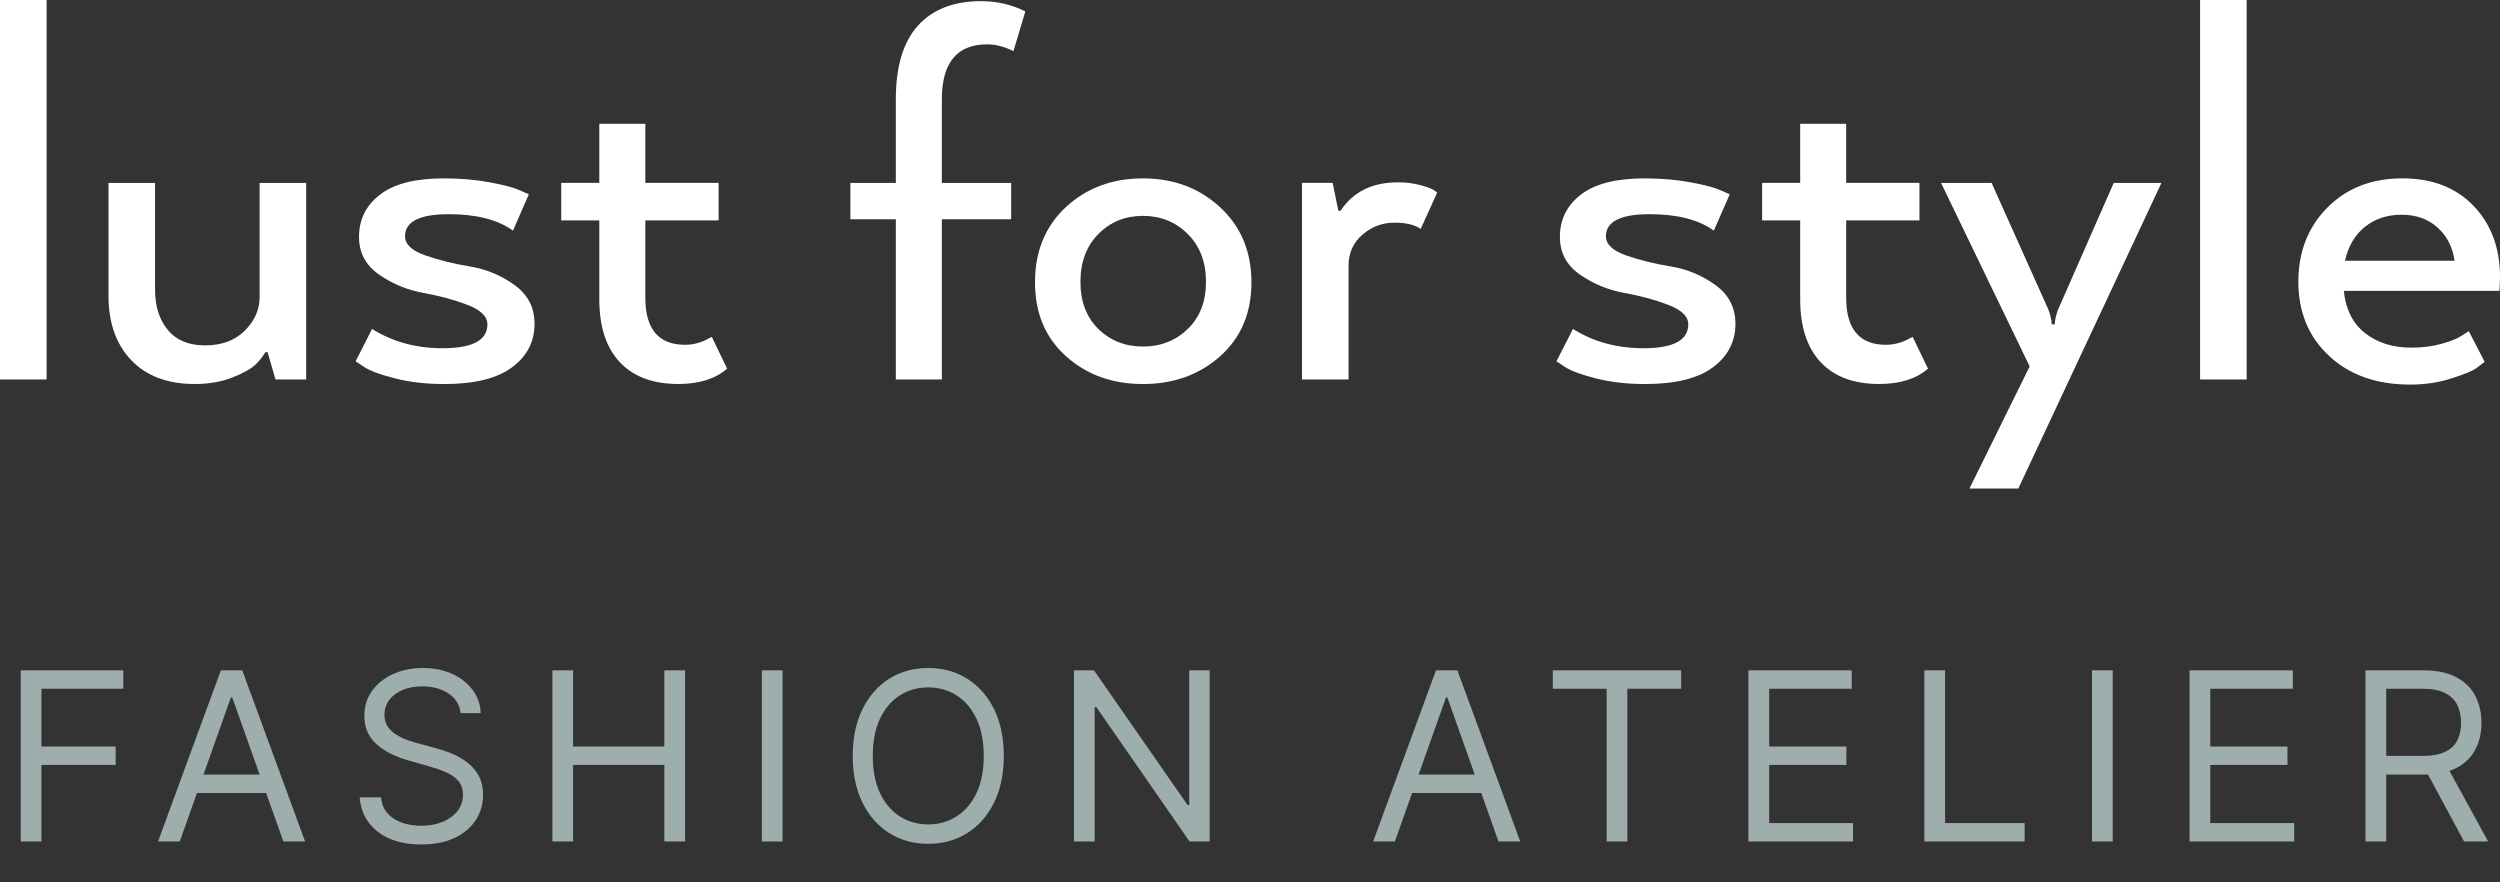
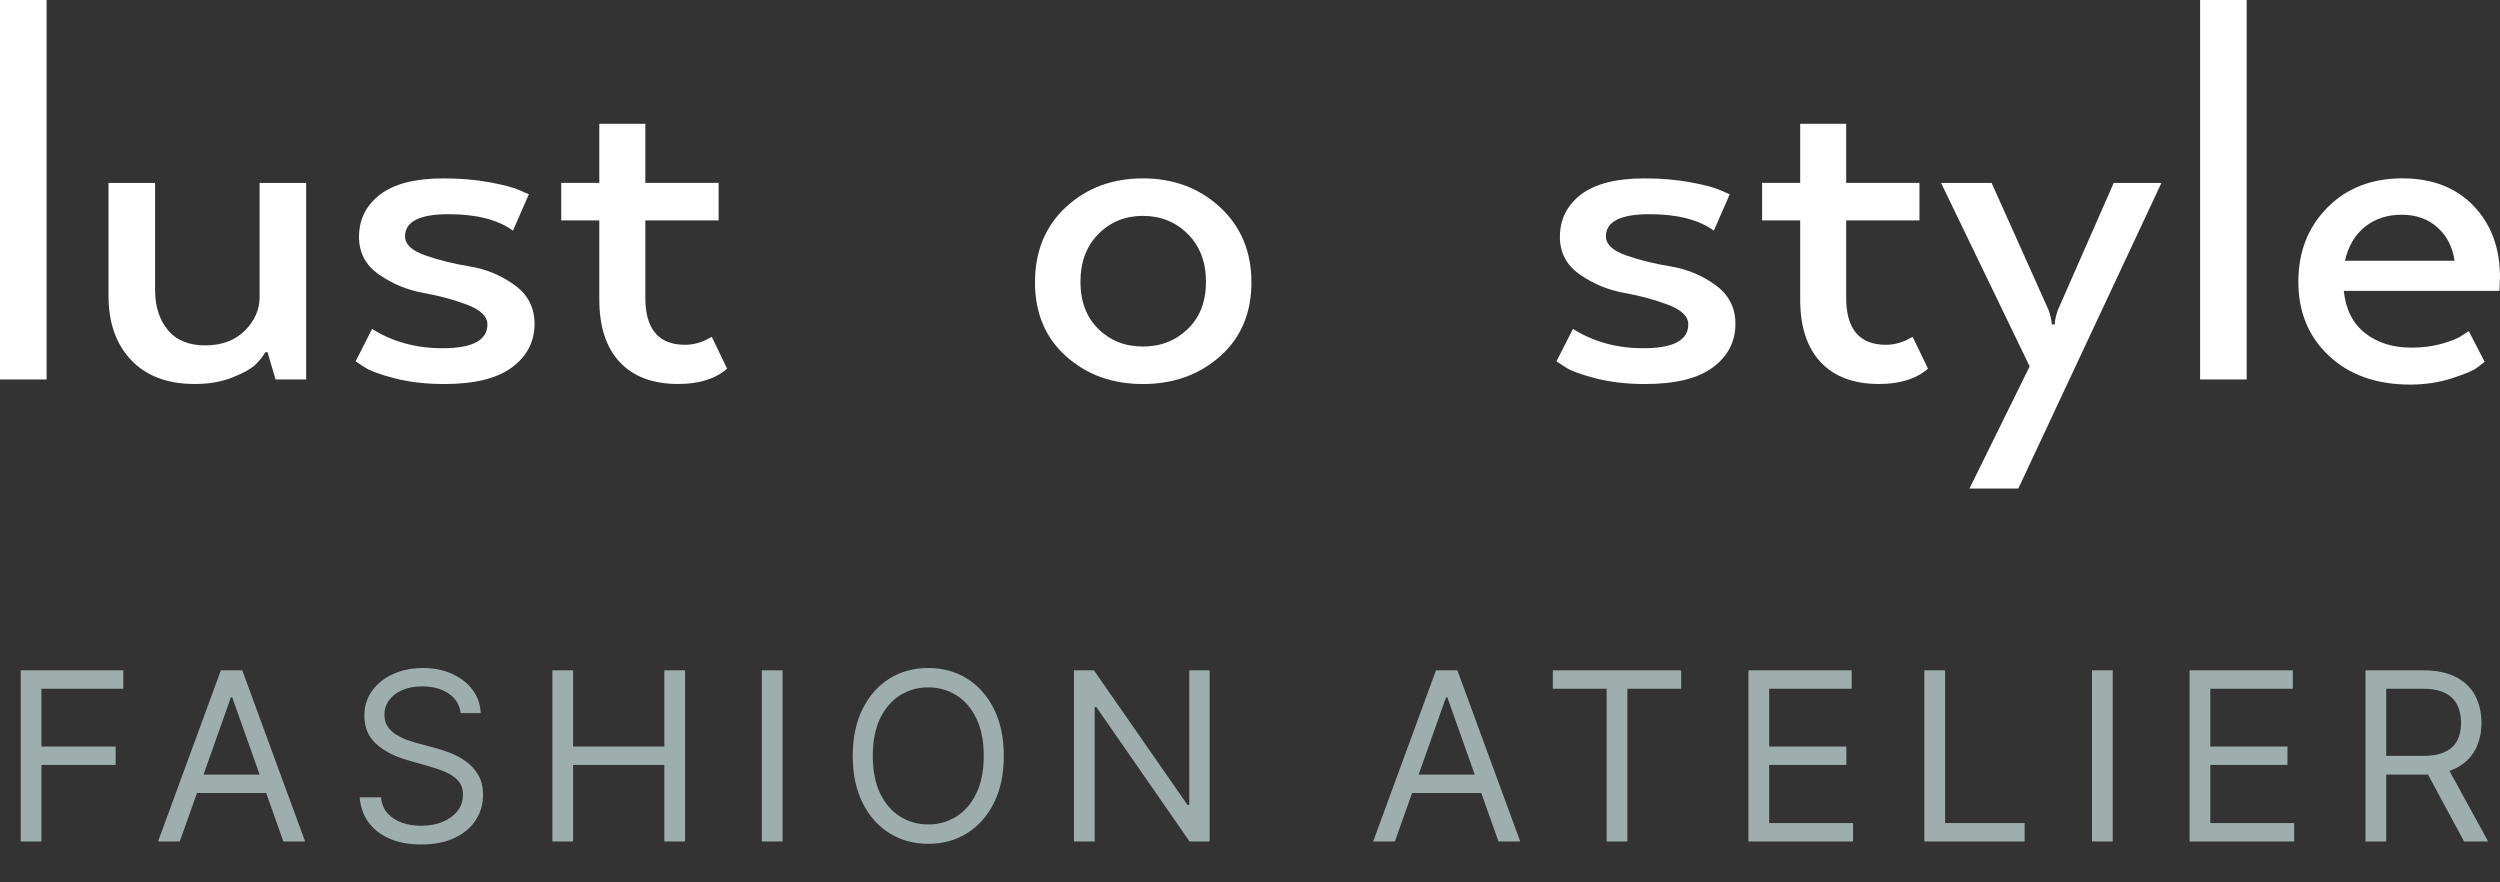
<svg xmlns="http://www.w3.org/2000/svg" width="170" height="60" viewBox="0 0 170 60" fill="none">
  <rect x="0" y="0" width="170" height="60" fill="#333333" stroke="none" />
  <path d="M3.169 -0V25.804H-1.81198e-05V-0H3.169Z" fill="white" />
  <path d="M20.82 12.438V25.802H18.735L18.194 23.95H18.04C17.884 24.232 17.66 24.515 17.365 24.798C17.067 25.083 16.546 25.372 15.799 25.669C15.053 25.964 14.202 26.112 13.25 26.112C11.396 26.112 9.955 25.571 8.923 24.49C7.894 23.407 7.379 21.954 7.379 20.124V12.438H10.545V19.7C10.545 20.833 10.836 21.748 11.416 22.442C11.994 23.139 12.838 23.486 13.944 23.486C15.078 23.486 15.98 23.151 16.649 22.482C17.319 21.812 17.654 21.051 17.654 20.201V12.438H20.82Z" fill="white" />
  <path d="M24.182 24.569L25.303 22.367C26.692 23.243 28.288 23.68 30.093 23.68C32.127 23.68 33.143 23.139 33.143 22.058C33.143 21.517 32.686 21.072 31.773 20.725C30.858 20.378 29.86 20.108 28.779 19.914C27.698 19.721 26.7 19.309 25.785 18.677C24.87 18.047 24.413 17.191 24.413 16.109C24.413 14.924 24.889 13.966 25.843 13.232C26.796 12.498 28.238 12.13 30.17 12.13C31.301 12.13 32.351 12.219 33.318 12.4C34.283 12.581 34.958 12.762 35.345 12.941L35.962 13.211L34.881 15.683C33.852 14.937 32.397 14.565 30.517 14.565C28.534 14.565 27.542 15.066 27.542 16.07C27.542 16.61 27.999 17.043 28.914 17.365C29.829 17.685 30.84 17.937 31.946 18.118C33.054 18.299 34.064 18.717 34.979 19.374C35.892 20.029 36.349 20.912 36.349 22.018C36.349 23.23 35.842 24.214 34.823 24.975C33.806 25.734 32.268 26.114 30.207 26.114C28.973 26.114 27.852 25.985 26.848 25.727C25.843 25.47 25.147 25.212 24.762 24.954L24.182 24.569Z" fill="white" />
  <path d="M38.164 12.437H40.753V8.42H43.882V12.437H48.866V14.988H43.882V20.24C43.882 22.377 44.782 23.446 46.585 23.446C46.895 23.446 47.198 23.402 47.493 23.311C47.791 23.221 48.015 23.123 48.169 23.022L48.402 22.905L49.444 25.07C48.645 25.764 47.539 26.111 46.121 26.111C44.398 26.111 43.071 25.616 42.144 24.625C41.217 23.633 40.753 22.211 40.753 20.356V14.988H38.164V12.437Z" fill="white" />
-   <path d="M68.759 14.912H64.045V25.804H60.916V14.912H57.827V12.44H60.916V6.761C60.916 4.52 61.419 2.846 62.424 1.738C63.428 0.632 64.856 0.079 66.711 0.079C67.792 0.079 68.796 0.31 69.724 0.774L68.913 3.478C68.295 3.169 67.703 3.015 67.135 3.015C65.075 3.015 64.045 4.262 64.045 6.761V12.44H68.759V14.912Z" fill="white" />
  <path d="M82.974 14.101C84.39 15.413 85.097 17.114 85.097 19.199C85.097 21.284 84.39 22.958 82.974 24.22C81.556 25.482 79.805 26.114 77.72 26.114C75.634 26.114 73.888 25.482 72.484 24.22C71.081 22.958 70.38 21.284 70.38 19.199C70.38 17.087 71.081 15.382 72.484 14.08C73.888 12.781 75.634 12.13 77.72 12.13C79.805 12.13 81.556 12.787 82.974 14.101ZM74.686 22.367C75.497 23.164 76.51 23.565 77.72 23.565C78.93 23.565 79.947 23.164 80.772 22.367C81.595 21.569 82.007 20.5 82.007 19.162C82.007 17.823 81.595 16.739 80.772 15.916C79.947 15.093 78.93 14.679 77.72 14.679C76.51 14.679 75.497 15.093 74.686 15.916C73.876 16.739 73.47 17.823 73.47 19.162C73.47 20.5 73.876 21.569 74.686 22.367Z" fill="white" />
-   <path d="M97.729 13.094L96.609 15.566C96.197 15.283 95.605 15.14 94.831 15.14C94.008 15.14 93.28 15.412 92.65 15.953C92.018 16.493 91.702 17.2 91.702 18.078V25.802H88.535V12.437H90.621L91.007 14.329H91.161C92.012 13.042 93.311 12.399 95.064 12.399C95.578 12.399 96.062 12.456 96.511 12.572C96.962 12.688 97.278 12.796 97.459 12.9L97.729 13.094Z" fill="white" />
  <path d="M105.84 24.569L106.961 22.367C108.352 23.243 109.948 23.68 111.751 23.68C113.784 23.68 114.803 23.139 114.803 22.058C114.803 21.517 114.346 21.072 113.431 20.725C112.516 20.378 111.518 20.108 110.437 19.914C109.356 19.721 108.358 19.309 107.443 18.677C106.53 18.047 106.073 17.191 106.073 16.109C106.073 14.924 106.549 13.966 107.501 13.232C108.456 12.498 109.896 12.13 111.828 12.13C112.961 12.13 114.011 12.219 114.976 12.4C115.943 12.581 116.618 12.762 117.003 12.941L117.622 13.211L116.541 15.683C115.51 14.937 114.055 14.565 112.175 14.565C110.192 14.565 109.202 15.066 109.202 16.07C109.202 16.61 109.659 17.043 110.572 17.365C111.487 17.685 112.497 17.937 113.606 18.118C114.712 18.299 115.724 18.717 116.637 19.374C117.552 20.029 118.009 20.912 118.009 22.018C118.009 23.23 117.5 24.214 116.483 24.975C115.466 25.734 113.928 26.114 111.867 26.114C110.63 26.114 109.51 25.985 108.505 25.727C107.501 25.47 106.807 25.212 106.42 24.954L105.84 24.569Z" fill="white" />
  <path d="M119.824 12.437H122.413V8.42H125.54V12.437H130.523V14.988H125.54V20.24C125.54 22.377 126.442 23.446 128.245 23.446C128.555 23.446 128.856 23.402 129.153 23.311C129.449 23.221 129.673 23.123 129.829 23.022L130.06 22.905L131.104 25.07C130.305 25.764 129.197 26.111 127.781 26.111C126.055 26.111 124.729 25.616 123.802 24.625C122.874 23.633 122.413 22.211 122.413 20.356V14.988H119.824V12.437Z" fill="white" />
  <path d="M146.978 12.438L137.245 33.221H133.923L138.017 24.916L131.991 12.438H135.428L139.291 21.053C139.42 21.388 139.497 21.723 139.524 22.058H139.717C139.742 21.723 139.819 21.388 139.948 21.053L143.734 12.438H146.978Z" fill="white" />
  <path d="M152.774 -0V25.804H149.606V-0H152.774Z" fill="white" />
  <path d="M167.877 22.519L168.958 24.605C168.829 24.709 168.642 24.85 168.397 25.031C168.154 25.21 167.594 25.443 166.717 25.726C165.842 26.01 164.902 26.152 163.898 26.152C161.607 26.152 159.764 25.501 158.373 24.199C156.983 22.9 156.288 21.22 156.288 19.16C156.288 17.124 156.945 15.444 158.259 14.118C159.571 12.791 161.272 12.128 163.357 12.128C165.391 12.128 167.008 12.754 168.206 14.003C169.401 15.251 170 16.868 170 18.85L169.963 19.777H159.378C159.507 21.039 159.991 21.998 160.827 22.655C161.665 23.312 162.713 23.64 163.975 23.64C164.721 23.64 165.418 23.551 166.06 23.37C166.705 23.189 167.168 22.996 167.451 22.79L167.877 22.519ZM165.752 15.471C165.108 14.891 164.297 14.602 163.32 14.602C162.34 14.602 161.509 14.872 160.827 15.413C160.145 15.954 159.687 16.727 159.455 17.731H166.91C166.781 16.804 166.395 16.049 165.752 15.471Z" fill="white" />
  <path d="M1.409 57.22V45.583H8.386V46.833H2.818V50.765H7.864V52.015H2.818V57.22H1.409ZM12.224 57.22H10.747L15.019 45.583H16.474L20.747 57.22H19.269L15.792 47.424H15.701L12.224 57.22ZM12.769 52.674H18.724V53.924H12.769V52.674ZM31.323 48.492C31.255 47.917 30.978 47.47 30.493 47.151C30.008 46.833 29.414 46.674 28.709 46.674C28.194 46.674 27.743 46.758 27.357 46.924C26.974 47.091 26.675 47.32 26.459 47.612C26.247 47.903 26.141 48.235 26.141 48.606C26.141 48.917 26.215 49.184 26.363 49.407C26.514 49.627 26.707 49.811 26.942 49.958C27.177 50.102 27.423 50.222 27.681 50.316C27.938 50.407 28.175 50.481 28.391 50.538L29.573 50.856C29.876 50.936 30.213 51.045 30.584 51.186C30.959 51.326 31.317 51.517 31.658 51.76C32.003 51.998 32.287 52.305 32.51 52.68C32.734 53.055 32.846 53.515 32.846 54.061C32.846 54.689 32.681 55.258 32.351 55.765C32.025 56.273 31.548 56.676 30.919 56.975C30.294 57.275 29.535 57.424 28.641 57.424C27.808 57.424 27.086 57.29 26.476 57.021C25.87 56.752 25.393 56.377 25.044 55.896C24.7 55.415 24.505 54.856 24.459 54.22H25.914C25.951 54.659 26.099 55.023 26.357 55.311C26.618 55.595 26.948 55.807 27.346 55.947C27.747 56.083 28.179 56.151 28.641 56.151C29.179 56.151 29.662 56.064 30.09 55.89C30.518 55.712 30.857 55.466 31.107 55.151C31.357 54.833 31.482 54.462 31.482 54.038C31.482 53.651 31.374 53.337 31.158 53.095C30.942 52.852 30.658 52.655 30.306 52.504C29.953 52.352 29.573 52.22 29.164 52.106L27.732 51.697C26.823 51.436 26.103 51.062 25.573 50.578C25.042 50.093 24.777 49.458 24.777 48.674C24.777 48.023 24.953 47.455 25.306 46.97C25.662 46.481 26.139 46.102 26.738 45.833C27.34 45.561 28.012 45.424 28.755 45.424C29.505 45.424 30.171 45.559 30.755 45.828C31.338 46.093 31.8 46.456 32.141 46.919C32.486 47.381 32.667 47.905 32.686 48.492H31.323ZM37.562 57.22V45.583H38.971V50.765H45.176V45.583H46.585V57.22H45.176V52.015H38.971V57.22H37.562ZM53.215 45.583V57.22H51.806V45.583H53.215ZM68.258 51.401C68.258 52.629 68.037 53.689 67.594 54.583C67.151 55.477 66.543 56.167 65.77 56.651C64.997 57.136 64.115 57.379 63.122 57.379C62.13 57.379 61.247 57.136 60.474 56.651C59.702 56.167 59.094 55.477 58.651 54.583C58.207 53.689 57.986 52.629 57.986 51.401C57.986 50.174 58.207 49.114 58.651 48.22C59.094 47.326 59.702 46.636 60.474 46.151C61.247 45.667 62.13 45.424 63.122 45.424C64.115 45.424 64.997 45.667 65.77 46.151C66.543 46.636 67.151 47.326 67.594 48.22C68.037 49.114 68.258 50.174 68.258 51.401ZM66.895 51.401C66.895 50.394 66.726 49.544 66.389 48.85C66.056 48.157 65.603 47.633 65.031 47.276C64.463 46.92 63.827 46.742 63.122 46.742C62.418 46.742 61.779 46.92 61.207 47.276C60.639 47.633 60.187 48.157 59.849 48.85C59.516 49.544 59.349 50.394 59.349 51.401C59.349 52.409 59.516 53.26 59.849 53.953C60.187 54.646 60.639 55.17 61.207 55.526C61.779 55.883 62.418 56.061 63.122 56.061C63.827 56.061 64.463 55.883 65.031 55.526C65.603 55.17 66.056 54.646 66.389 53.953C66.726 53.26 66.895 52.409 66.895 51.401ZM82.255 45.583V57.22H80.891L74.551 48.083H74.437V57.22H73.028V45.583H74.391L80.755 54.742H80.869V45.583H82.255ZM94.852 57.22H93.375L97.647 45.583H99.102L103.375 57.22H101.897L98.42 47.424H98.329L94.852 57.22ZM95.397 52.674H101.352V53.924H95.397V52.674ZM105.591 46.833V45.583H114.319V46.833H110.66V57.22H109.251V46.833H105.591ZM118.893 57.22V45.583H125.916V46.833H120.303V50.765H125.553V52.015H120.303V55.97H126.007V57.22H118.893ZM130.856 57.22V45.583H132.265V55.97H137.674V57.22H130.856ZM143.665 45.583V57.22H142.256V45.583H143.665ZM148.89 57.22V45.583H155.913V46.833H150.299V50.765H155.549V52.015H150.299V55.97H156.004V57.22H148.89ZM160.853 57.22V45.583H164.785C165.694 45.583 166.44 45.739 167.023 46.049C167.607 46.356 168.038 46.778 168.319 47.316C168.599 47.854 168.739 48.466 168.739 49.151C168.739 49.837 168.599 50.445 168.319 50.975C168.038 51.506 167.609 51.922 167.029 52.225C166.449 52.525 165.709 52.674 164.807 52.674H161.626V51.401H164.762C165.383 51.401 165.883 51.311 166.262 51.129C166.645 50.947 166.921 50.689 167.091 50.356C167.266 50.019 167.353 49.617 167.353 49.151C167.353 48.686 167.266 48.278 167.091 47.93C166.917 47.581 166.639 47.312 166.256 47.123C165.874 46.93 165.368 46.833 164.739 46.833H162.262V57.22H160.853ZM166.33 51.992L169.194 57.22H167.557L164.739 51.992H166.33Z" fill="#9EAEAD" />
</svg>